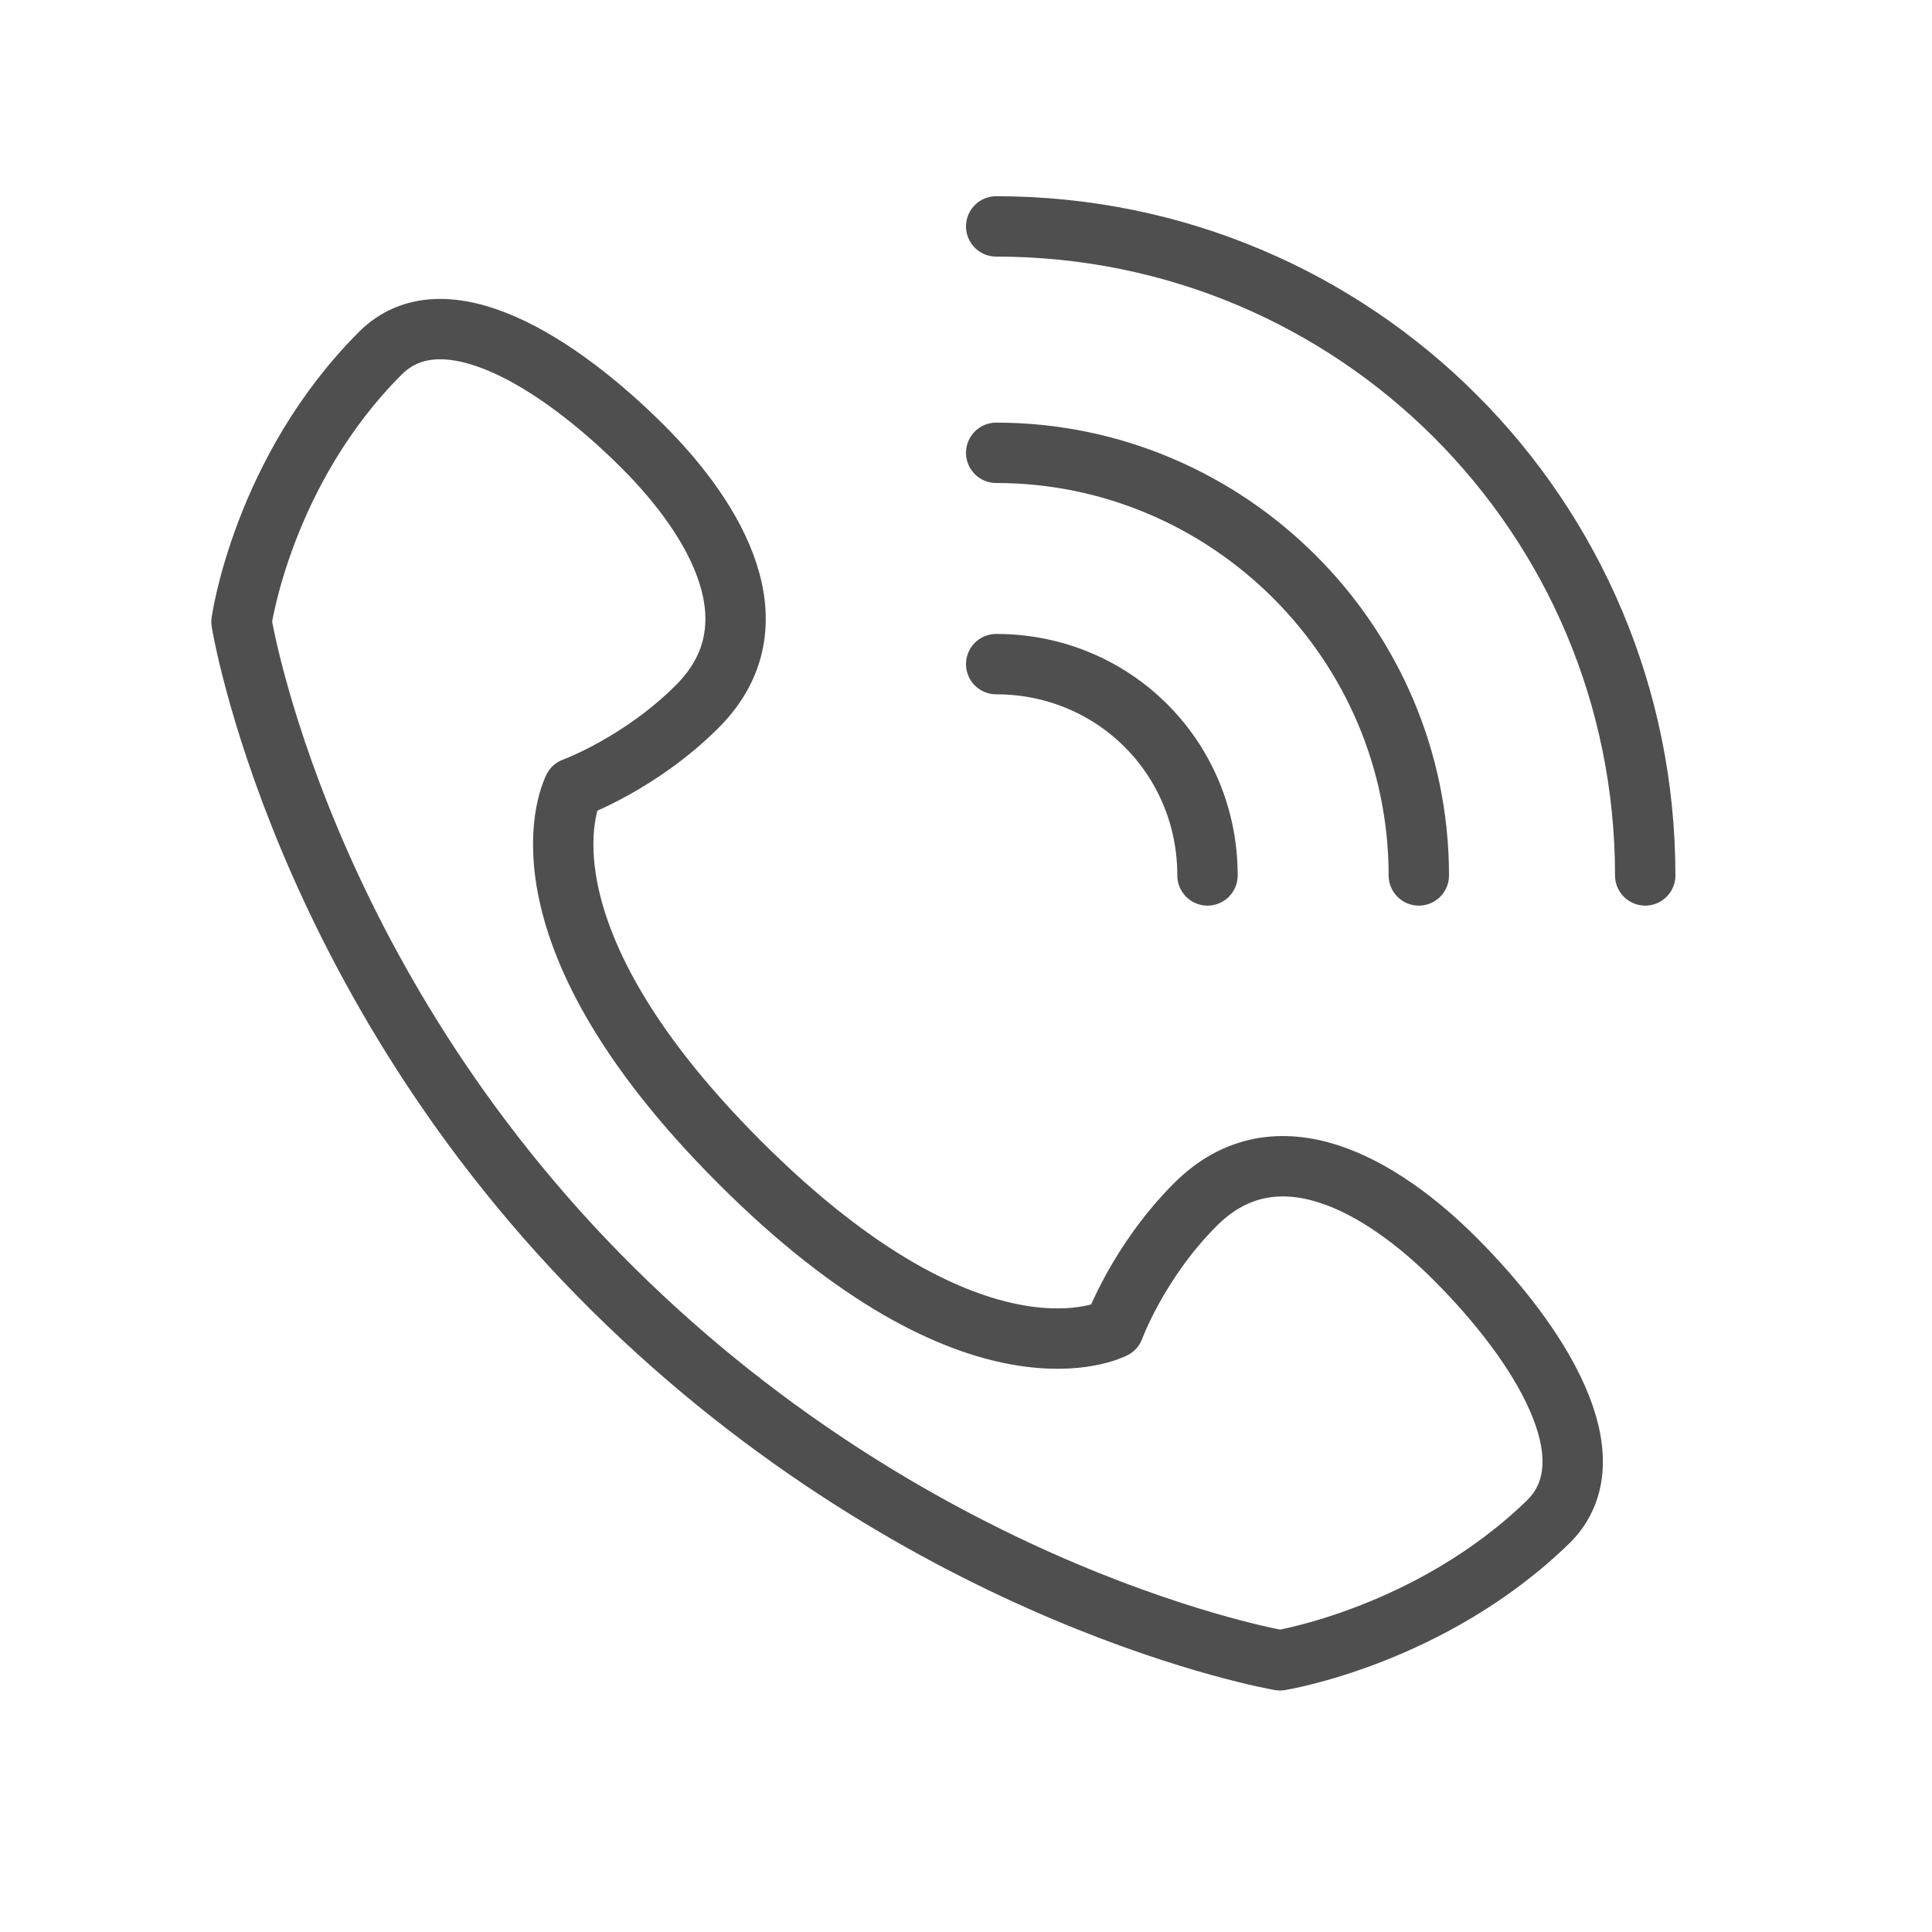
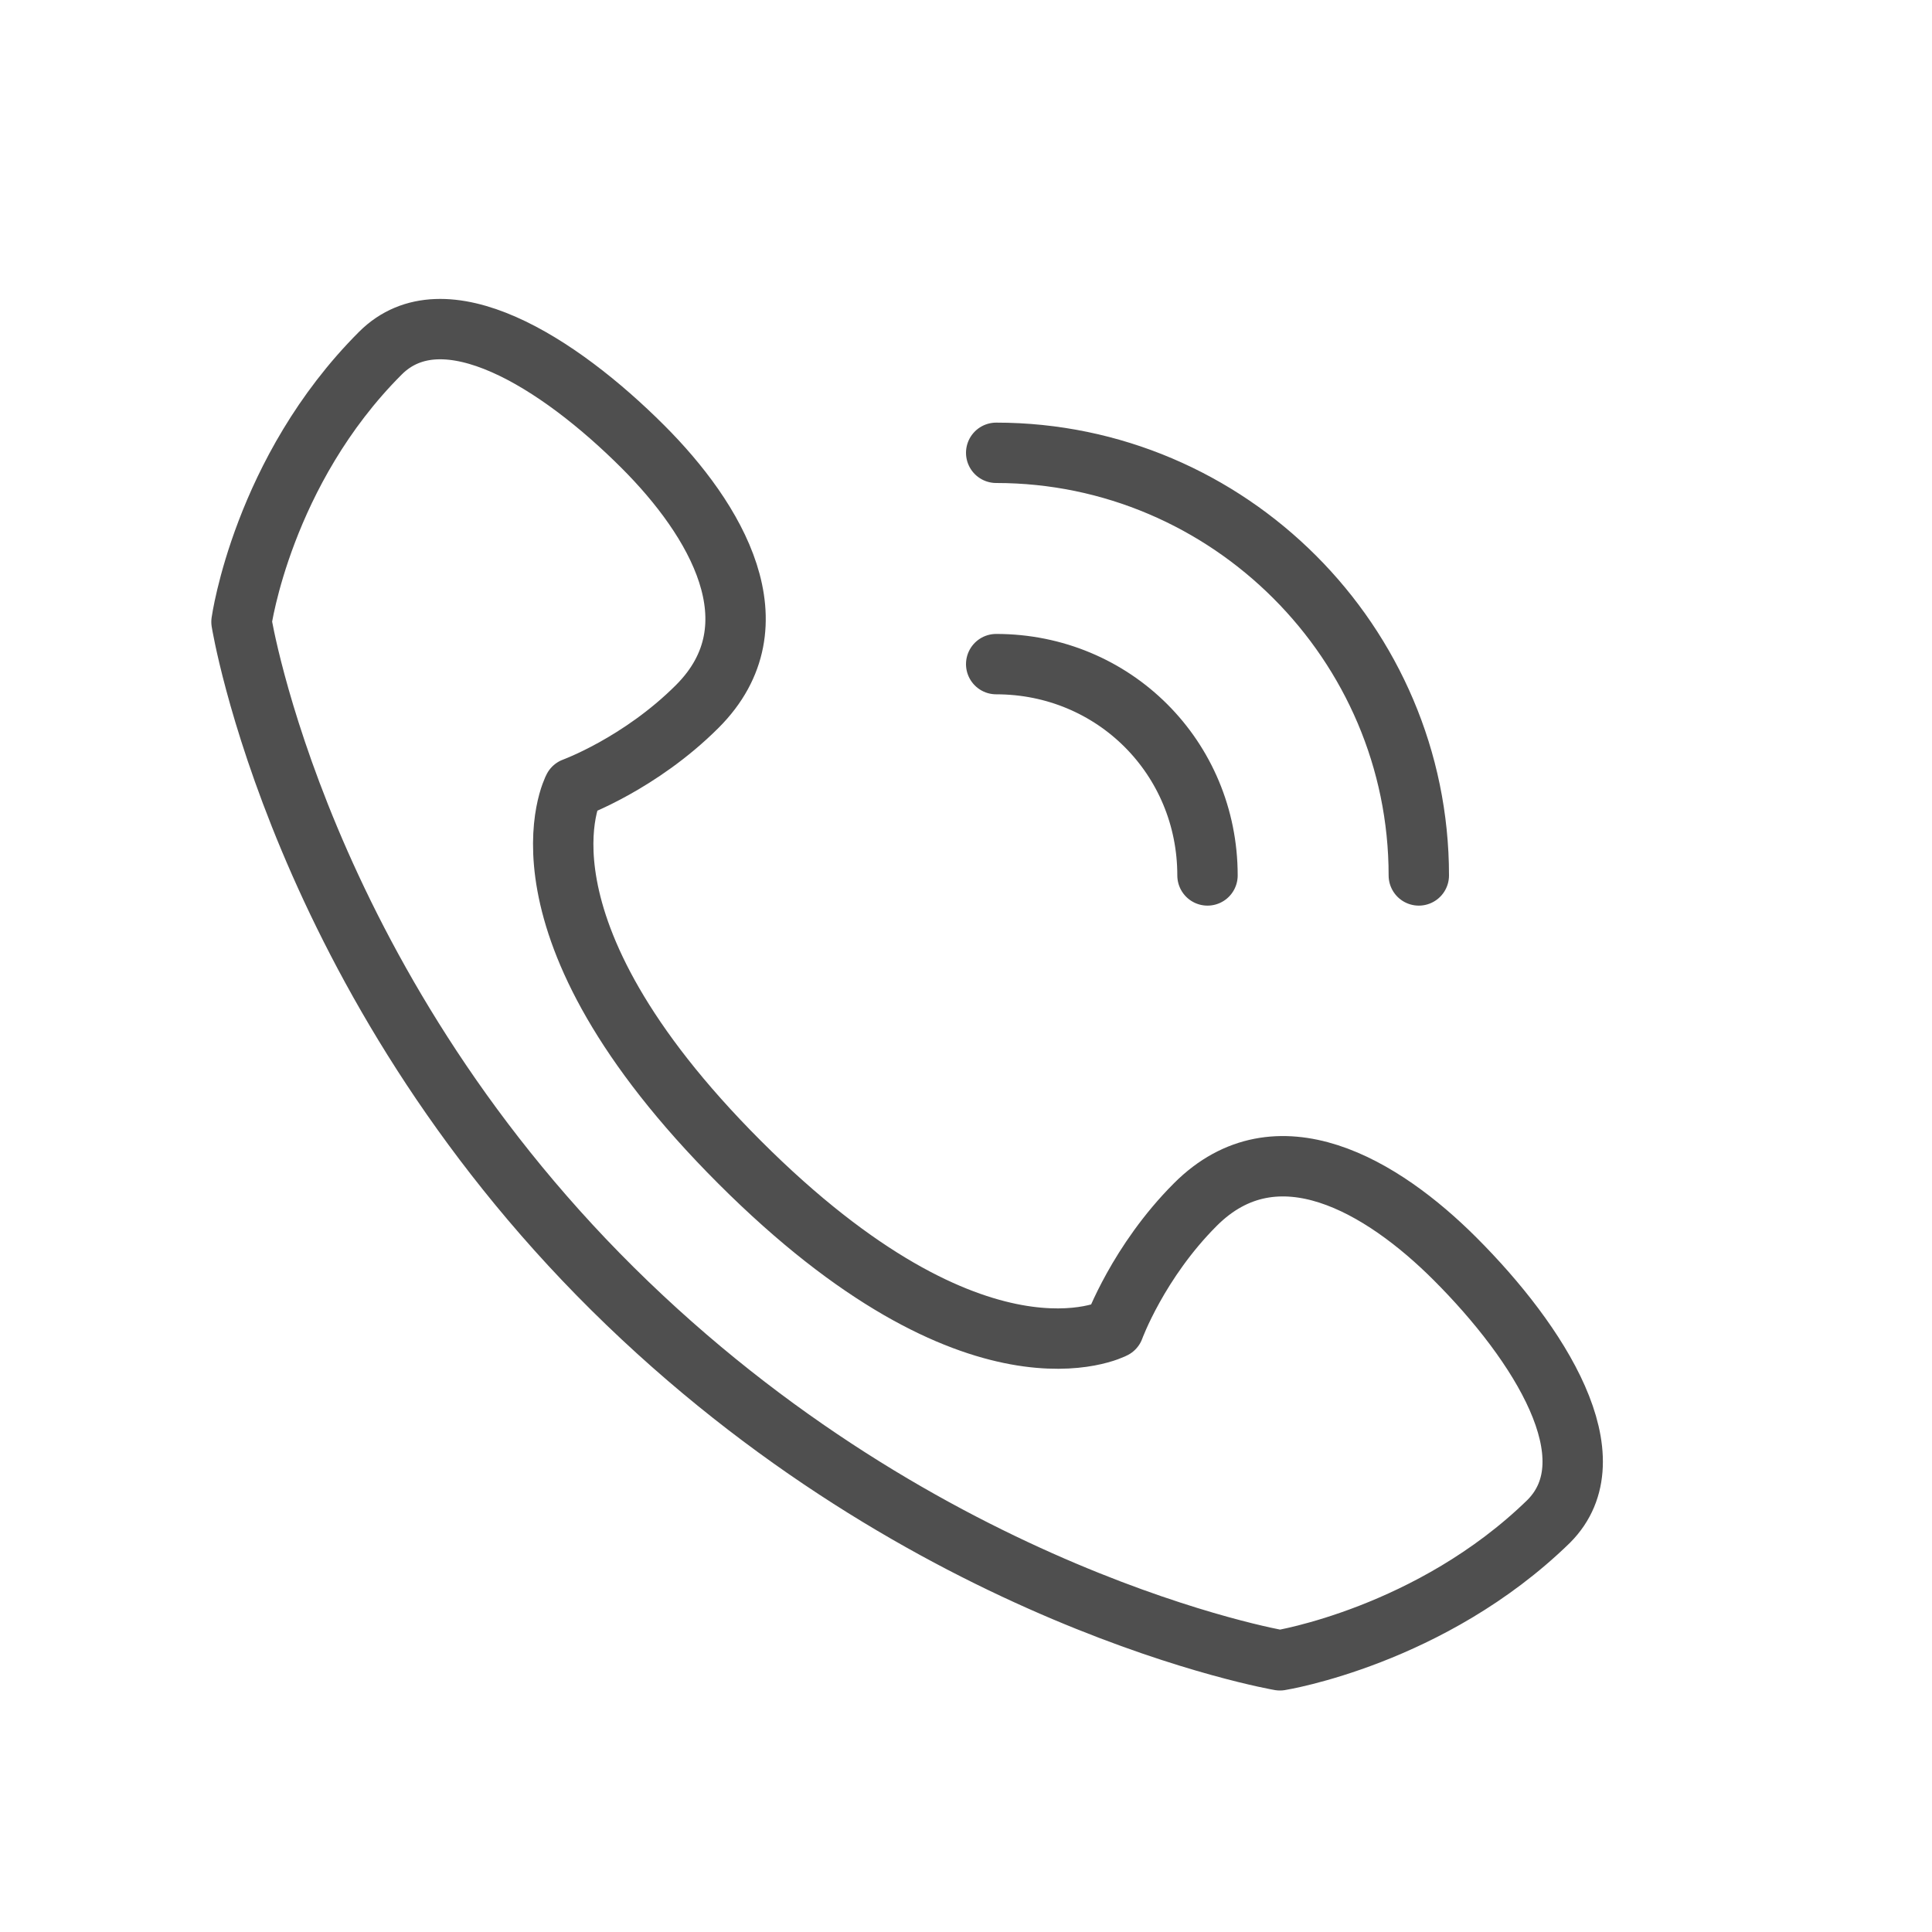
<svg xmlns="http://www.w3.org/2000/svg" viewBox="0 0 64 64" xml:space="preserve">
  <path d="M48.2 41.7c-2.4-2.4-5.9-4.5-8.6-1.8-1.9 1.9-2.7 4.1-2.7 4.1s-4.5 2.4-12.4-5.5S19 26.1 19 26.1s2.2-.8 4.1-2.7c2.7-2.7.6-6.2-1.8-8.6-2.8-2.8-6.6-5.2-8.7-3.1C8.7 15.6 8 20.6 8 20.6s1.9 11.8 12.3 22.1S42.4 55 42.4 55s5-.8 8.9-4.6c2.1-2.1-.3-5.9-3.1-8.7zM33 22c3.9 0 7 3.1 7 7M33 15c7.7 0 14 6.3 14 14" fill="none" stroke="#4f4f4f" stroke-linecap="round" stroke-linejoin="round" stroke-miterlimit="10" stroke-width="2" class="stroke-2c3e50" />
-   <path d="M33 7.5c11.9 0 21.5 9.6 21.5 21.5" fill="none" stroke="#4f4f4f" stroke-linecap="round" stroke-linejoin="round" stroke-miterlimit="10" stroke-width="2" class="stroke-2c3e50" />
</svg>